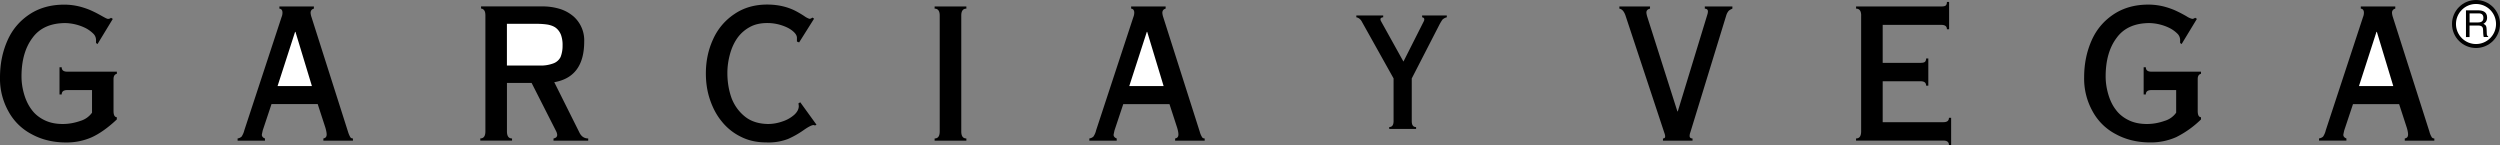
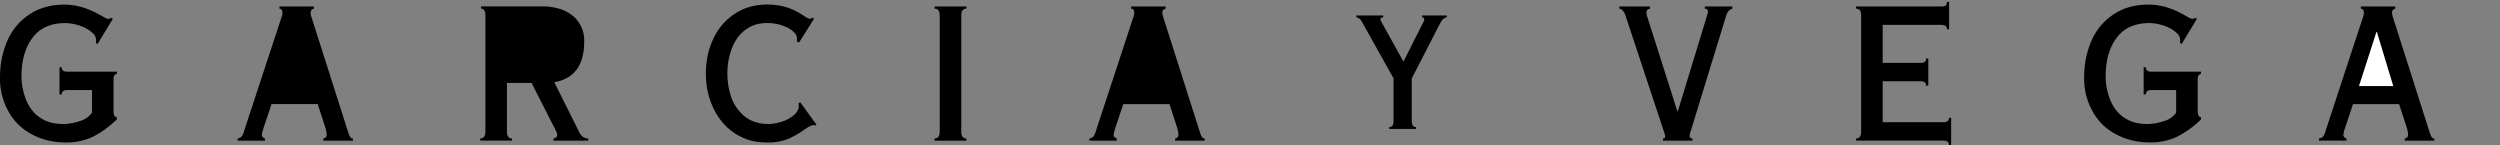
<svg xmlns="http://www.w3.org/2000/svg" width="2500" height="145" viewBox="0 0 59.281 3.438">
  <rect x="0" y="0" width="59.281" height="3.438" fill="#808080" stroke="none" />
  <path d="M2.771 1.698v.052c-.052.013-.079.052-.079.126v.753c0 .1.026.147.078.151v.052c-.211.2-.411.338-.588.42a1.479 1.479 0 0 1-.615.126c-.303 0-.576-.065-.814-.195a1.317 1.317 0 0 1-.554-.545A1.584 1.584 0 0 1 0 1.837c0-.325.061-.615.178-.879C.295.694.472.491.701.339.93.188 1.203.11 1.523.11c.135 0 .26.018.377.048.112.03.221.069.325.121.065.03.134.069.204.108s.112.061.134.061a.106.106 0 0 0 .069-.026l.043.026-.363.597-.035-.026V.945a.209.209 0 0 0-.069-.151.745.745 0 0 0-.182-.13 1.147 1.147 0 0 0-.472-.117C1.203.547.939.664.77.898c-.173.229-.26.537-.26.914 0 .143.021.281.061.419.039.134.096.259.178.368.078.108.182.19.307.251s.269.09.433.09c.143 0 .281-.026.416-.073a.519.519 0 0 0 .277-.195v-.536h-.589c-.086 0-.13.034-.13.104h-.052v-.645h.052c0 .069.043.104.13.104h1.178zM7.534 2.469l.182.559c.021.073.03.125.03.16 0 .056-.026.086-.078.095v.052h.701v-.052c-.03 0-.056-.013-.069-.043a.6.6 0 0 1-.048-.117L7.387.408a.398.398 0 0 1-.022-.103c0-.052.026-.087.078-.1V.153h-.818v.052c.048.004.073.039.073.095a.26.26 0 0 1-.021.104l-.883 2.684a.482.482 0 0 1-.065.151.179.179 0 0 1-.095.044v.052h.649v-.052c-.048-.017-.074-.048-.074-.087 0-.009.008-.043.021-.104l.208-.624h1.096zM12.606 1.967l.576 1.134c.021.039.03.074.03.1a.073.073 0 0 1-.026.057.159.159 0 0 1-.061.026v.052h.823v-.053c-.096 0-.165-.048-.212-.147l-.593-1.187c.472-.082.71-.402.71-.965a.757.757 0 0 0-.247-.589.915.915 0 0 0-.312-.178 1.397 1.397 0 0 0-.45-.065h-1.437v.052c.03 0 .052.013.073.039.021.025.03.069.03.125v2.745c0 .113-.039.169-.121.169v.052h.753v-.051c-.082 0-.121-.056-.121-.169V1.967h.585zM18.949 1.006l-.052-.021V.897c0-.056-.035-.108-.104-.165s-.156-.099-.264-.134a1.089 1.089 0 0 0-.333-.052c-.16 0-.299.03-.416.095a.872.872 0 0 0-.298.264c-.078.112-.134.238-.173.381s-.061.29-.061.446c0 .216.035.416.1.597.069.178.178.325.32.438s.325.169.541.173c.117 0 .234-.021.347-.061a.791.791 0 0 0 .281-.16c.069-.064.104-.134.104-.203 0-.013-.004-.035-.008-.065l.043-.026.385.532-.034.018c-.005 0-.009 0-.013-.005-.009-.004-.017-.004-.026-.004-.039 0-.117.039-.234.121s-.238.151-.368.208a1.293 1.293 0 0 1-.511.082c-.225 0-.428-.043-.606-.134a1.315 1.315 0 0 1-.455-.364c-.125-.151-.216-.329-.281-.523s-.095-.398-.095-.615c0-.29.056-.559.169-.805a1.4 1.4 0 0 1 .506-.602c.221-.151.48-.226.779-.226.264 0 .502.057.706.169.047.026.108.061.173.104a.475.475 0 0 0 .121.065.093.093 0 0 0 .069-.03l.043.026-.355.564zM22.794 3.114c0 .113.039.169.121.169v.052h-.753v-.052c.082 0 .121-.056.121-.169V.369c0-.108-.039-.164-.121-.164V.153h.753v.052c-.082 0-.121.056-.121.164v2.745zM27.731 2.469l.182.559c.022.073.03.125.03.16 0 .056-.026.086-.078.095v.052h.701v-.052c-.03 0-.057-.013-.069-.043a.464.464 0 0 1-.048-.117L27.584.409a.404.404 0 0 1-.022-.104c0-.052.026-.087.078-.1V.153h-.818v.052c.048.004.074.039.074.095a.279.279 0 0 1-.021.104l-.883 2.684a.439.439 0 0 1-.065.151.185.185 0 0 1-.096.044v.052h.649v-.052c-.047-.017-.074-.048-.074-.086 0-.009.009-.043.021-.104l.208-.624h1.096zM32.799.366V.41c-.043.003-.065.021-.065.047 0 .011.003.026.011.041l.022.04.512.922.483-.956a.093.093 0 0 0 .011-.047c0-.026-.018-.041-.051-.047V.366h.585V.41a.228.228 0 0 0-.103.055 1.203 1.203 0 0 0-.084.143l-.644 1.252v1.01c0 .095.033.143.103.143v.044h-.637v-.045c.069 0 .103-.047.103-.143v-1.01L32.298.523c-.033-.066-.081-.103-.136-.113V.366h.637zM39.126.153v.052c-.056.013-.086.043-.086.091 0 .013.004.043.017.091l.718 2.255h.009L40.49.33a.27.27 0 0 0 .009-.061c0-.039-.026-.061-.074-.064V.153h.654v.052c-.047.021-.078.039-.095.061s-.035.052-.048.091l-.853 2.779a.249.249 0 0 0-.018.086c0 .039.022.061.069.061v.052h-.701v-.052c.035 0 .052-.017.052-.048a.233.233 0 0 0-.017-.078L38.542.361c-.035-.095-.082-.147-.143-.156V.153h.727zM44.133.369c0-.108-.039-.164-.121-.164V.153h2.025c.052 0 .087-.008.104-.026s.025-.043.025-.082h.052v.649h-.052c0-.069-.043-.104-.13-.104h-1.393v.9h.9c.052 0 .087-.009.104-.026.017-.018.026-.043.026-.078h.052v.645h-.052c0-.069-.043-.104-.13-.104h-.9v.97h1.441c.087 0 .13-.035.13-.104h.052v.645h-.052c0-.069-.043-.104-.13-.104h-2.073v-.051c.082 0 .121-.056.121-.169V.369zM52.191 1.698v.052c-.052.013-.078.052-.078.126v.753c0 .1.026.147.078.151v.052a2.327 2.327 0 0 1-.589.42 1.475 1.475 0 0 1-.615.125c-.303 0-.576-.065-.814-.195a1.317 1.317 0 0 1-.554-.545 1.584 1.584 0 0 1-.199-.801c0-.325.061-.615.178-.879.117-.264.294-.467.523-.619.229-.151.502-.229.822-.229.134 0 .26.018.377.048.112.03.221.069.324.121.065.03.135.069.204.108a.423.423 0 0 0 .134.061.106.106 0 0 0 .069-.026l.043.026-.363.598-.035-.026V.945a.212.212 0 0 0-.069-.151.727.727 0 0 0-.182-.13 1.147 1.147 0 0 0-.472-.117c-.351 0-.614.117-.783.351-.173.229-.26.537-.26.914 0 .143.021.281.061.419.039.135.095.26.178.368.078.108.182.19.307.251s.269.09.434.09c.143 0 .281-.026.415-.073a.511.511 0 0 0 .277-.195v-.536h-.589c-.086 0-.13.034-.13.104h-.052v-.645h.052c0 .069.043.104.13.104h1.178zM56.889 2.469l.182.559c.022.073.03.125.03.16 0 .056-.025.086-.078.095v.052h.701v-.052c-.03 0-.056-.013-.069-.043a.465.465 0 0 1-.047-.117L56.742.409a.404.404 0 0 1-.022-.104c0-.052.026-.087.078-.1V.153h-.818v.052c.048.004.074.039.074.095a.26.26 0 0 1-.021.104l-.883 2.684a.463.463 0 0 1-.064.151.18.18 0 0 1-.096.043v.052h.649v-.051c-.047-.017-.073-.048-.073-.086 0-.009.008-.043.021-.104l.208-.624h1.094z" />
-   <circle cx="58.712" cy=".569" r=".569" />
  <path fill="#fff" d="M56.352.755h.009l.389 1.285h-.813z" />
-   <circle cx="58.712" cy=".569" r=".475" fill="#fff" />
-   <path d="M58.56.605h.208c.102 0 .112.061.112.113 0 .024.003.12.015.159H59V.862c-.026-.015-.031-.028-.032-.063l-.005-.114c-.003-.088-.04-.104-.076-.119.041-.024.088-.058.088-.151 0-.134-.104-.17-.208-.17h-.293v.633h.085V.605z" />
-   <path fill="#fff" d="M6.997.755h.009l.39 1.285h-.814zM12.021.564h.684c.117 0 .216.008.294.021.078.017.143.043.19.082s.086.091.112.156a.697.697 0 0 1 .039.255.726.726 0 0 1-.047.273.307.307 0 0 1-.169.151.843.843 0 0 1-.325.052h-.779v-.99zM27.194.755h.009l.389 1.285h-.814zM58.56.317h.213c.042 0 .114.008.114.106 0 .093-.066.109-.129.109h-.198V.317z" />
</svg>